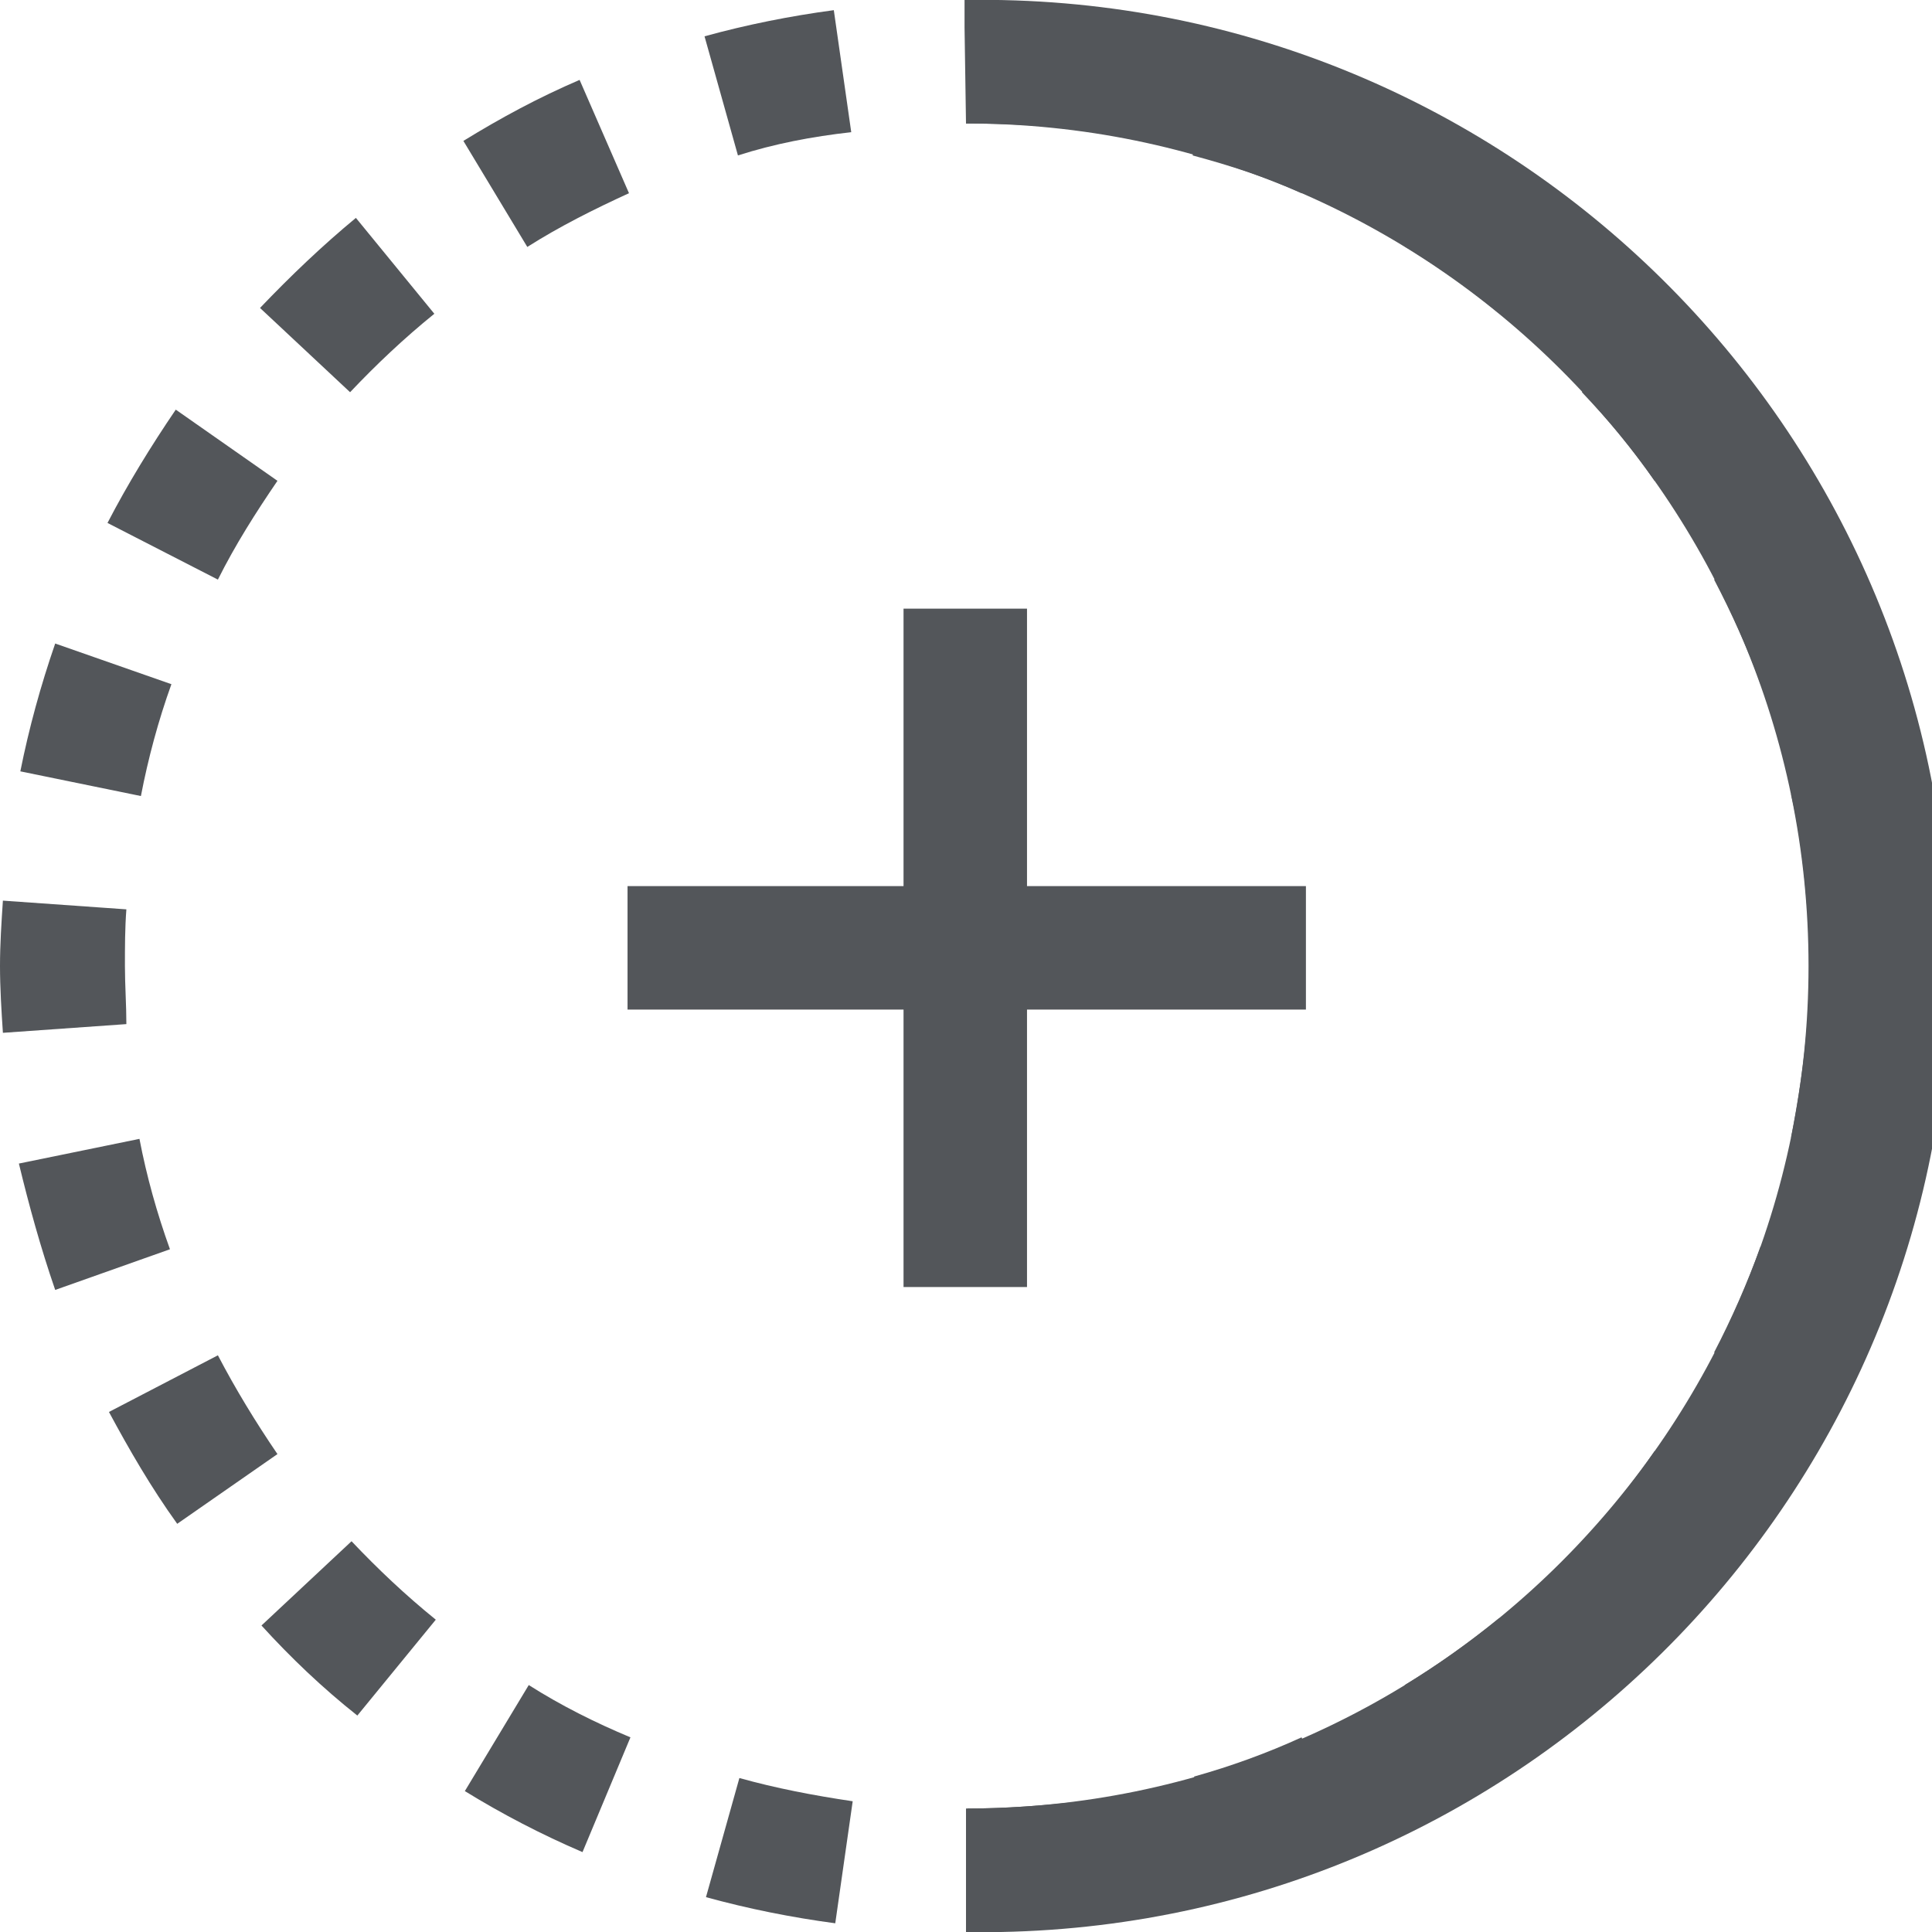
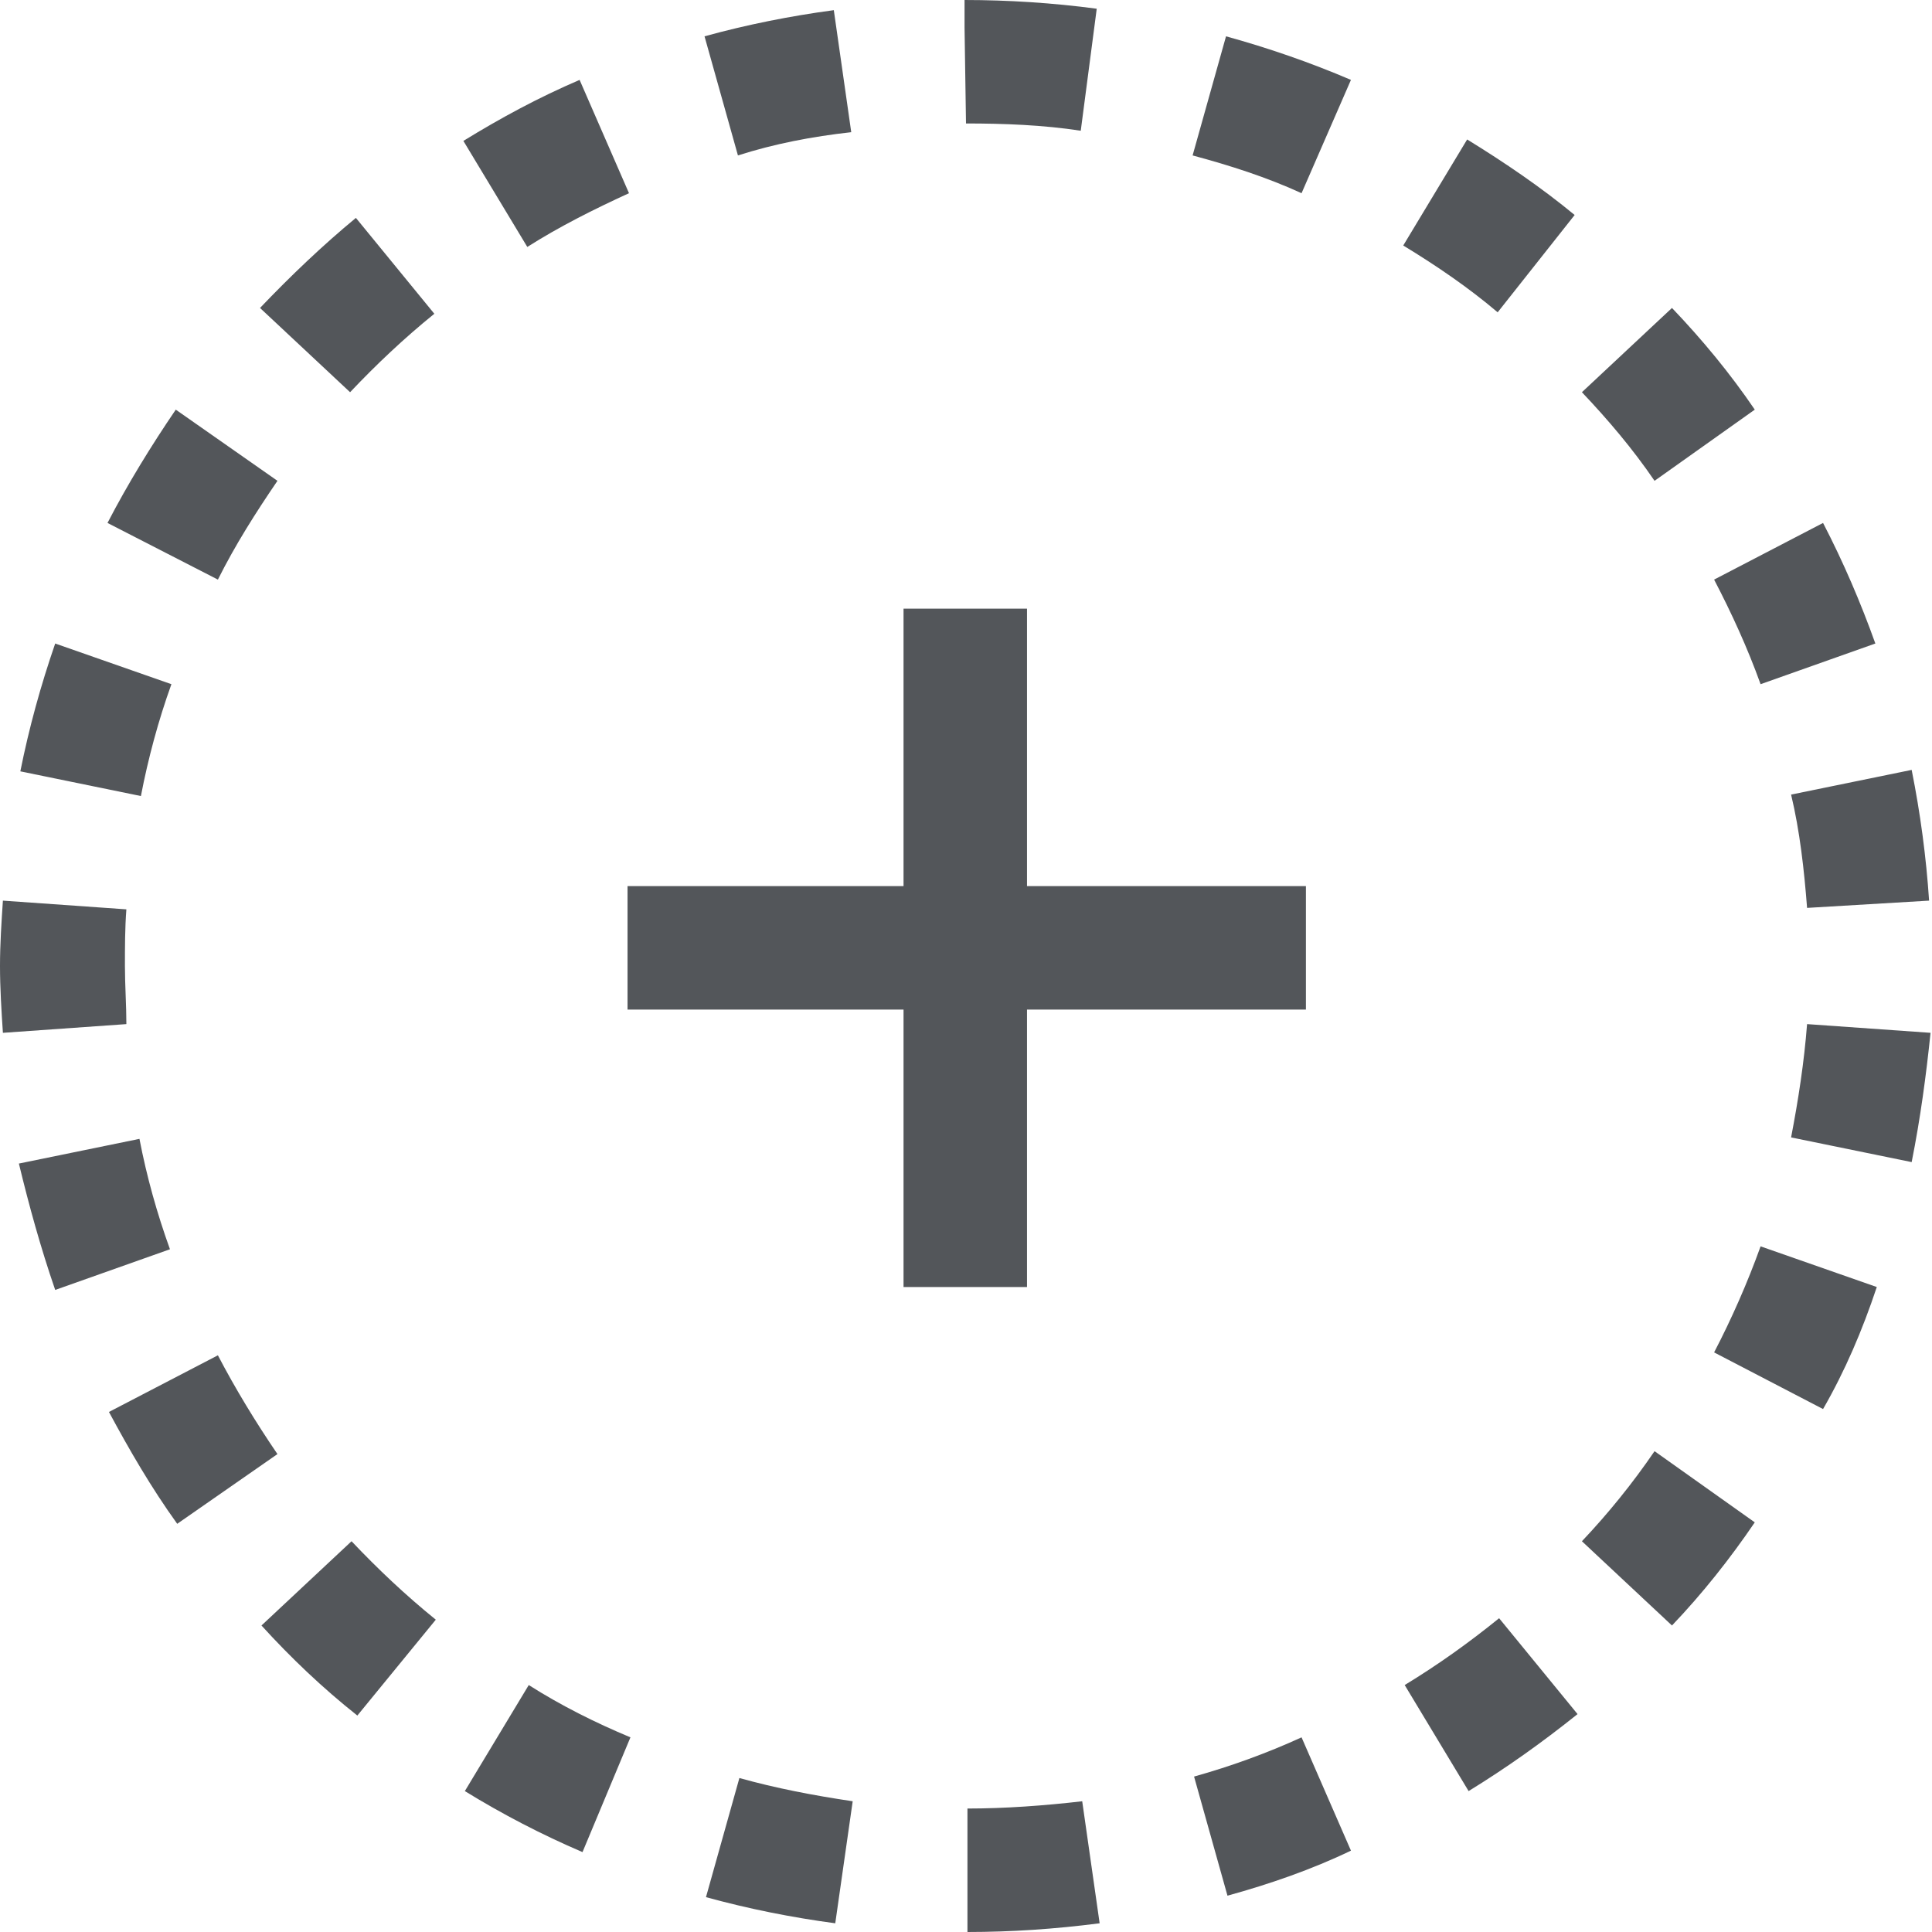
<svg xmlns="http://www.w3.org/2000/svg" version="1.1" id="Plan_1" x="0px" y="0px" viewBox="0 0 133 133" style="enable-background:new 0 0 133 133;" xml:space="preserve">
  <style type="text/css">
	.st0{fill:#53565A;}
</style>
  <title>project-goal</title>
  <path class="st0" d="M66.6,133v-8.5c2.6,0,5.3-0.2,7.9-0.5l1.2,8.4C72.6,132.8,69.6,133,66.6,133z M57.5,132.4c-3-0.4-6-1-8.9-1.8  l2.3-8.2c2.5,0.7,5.1,1.2,7.8,1.6L57.5,132.4z M84.5,130.5l-2.3-8.2c2.5-0.7,5-1.6,7.4-2.7l3.4,7.8  C90.3,128.7,87.4,129.7,84.5,130.5L84.5,130.5z M40.1,127.5c-2.8-1.2-5.5-2.6-8.1-4.2l4.4-7.3c2.2,1.4,4.6,2.6,7,3.6L40.1,127.5z   M101.1,123.3l-4.4-7.3c2.3-1.4,4.4-2.9,6.5-4.6l5.4,6.6C106.1,120,103.7,121.7,101.1,123.3L101.1,123.3z M24.6,118.1  c-2.4-1.9-4.6-4-6.6-6.2l6.2-5.8c1.8,1.9,3.7,3.7,5.8,5.4L24.6,118.1z M115.1,111.9l-6.2-5.8c1.8-1.9,3.5-4,5-6.2l6.9,4.9  C119.1,107.3,117.2,109.7,115.1,111.9L115.1,111.9z M12.2,104.9c-1.8-2.5-3.3-5.1-4.7-7.7l7.5-3.9c1.2,2.3,2.6,4.6,4.1,6.8  L12.2,104.9z M125.5,97l-7.5-3.9c1.2-2.3,2.3-4.8,3.2-7.3l8,2.8C128.2,91.6,127,94.4,125.5,97L125.5,97z M3.8,88.8  c-1-2.9-1.8-5.8-2.5-8.7l8.3-1.7c0.5,2.6,1.2,5.1,2.1,7.6L3.8,88.8z M131.6,80l-8.3-1.7c0.5-2.6,0.9-5.2,1.1-7.8l8.5,0.6  C132.6,74,132.2,77,131.6,80z M0.2,71.1C0.1,69.6,0,68,0,66.5s0.1-3,0.2-4.5l8.5,0.6c-0.1,1.3-0.1,2.6-0.1,3.9s0.1,2.7,0.1,4  L0.2,71.1z M124.4,62.5c-0.2-2.6-0.5-5.3-1.1-7.8l8.3-1.7c0.6,3,1,6,1.2,9L124.4,62.5z M9.7,54.8l-8.3-1.7c0.6-3,1.4-5.9,2.4-8.8  l8,2.8C10.9,49.6,10.2,52.2,9.7,54.8z M121.2,47.1c-0.9-2.5-2-4.9-3.2-7.2l7.5-3.9c1.4,2.7,2.6,5.5,3.6,8.3L121.2,47.1z M15,39.9  L7.4,36c1.4-2.7,3-5.3,4.7-7.8l7,4.9C17.6,35.3,16.2,37.5,15,39.9z M113.9,33.1c-1.5-2.2-3.2-4.2-5-6.1l6.2-5.8c2.1,2.2,4,4.5,5.7,7  L113.9,33.1z M24.1,27l-6.2-5.8c2.1-2.2,4.3-4.3,6.6-6.2l5.4,6.6C27.8,23.3,25.9,25.1,24.1,27z M103.1,21.5c-2-1.7-4.2-3.2-6.5-4.6  l4.4-7.3c2.6,1.6,5.1,3.3,7.4,5.2L103.1,21.5z M36.3,17l-4.4-7.3c2.6-1.6,5.2-3,8-4.2l3.4,7.8C40.9,14.4,38.5,15.6,36.3,17z   M89.6,13.3c-2.4-1.1-4.9-1.9-7.5-2.6l2.3-8.2c2.9,0.8,5.8,1.8,8.6,3L89.6,13.3z M50.8,10.7l-2.3-8.2c2.9-0.8,5.9-1.4,8.9-1.8  l1.2,8.4C55.9,9.4,53.3,9.9,50.8,10.7z M74.4,9c-2.6-0.4-5.3-0.5-7.9-0.5l-0.1-6.6V0l0,0c3,0,6.1,0.2,9.1,0.6L74.4,9z" />
-   <path class="st0" d="M66.5,133v-8.5c32,0,58-26,58-58s-26-58-58-58V0c36.7-0.6,67,28.6,67.7,65.3c0.6,36.7-28.6,67-65.3,67.7  C68,133,67.3,133,66.5,133z" />
  <rect x="62.2" y="41.9" class="st0" width="8.5" height="46.7" />
  <rect x="43.2" y="61" class="st0" width="46.7" height="8.5" />
</svg>